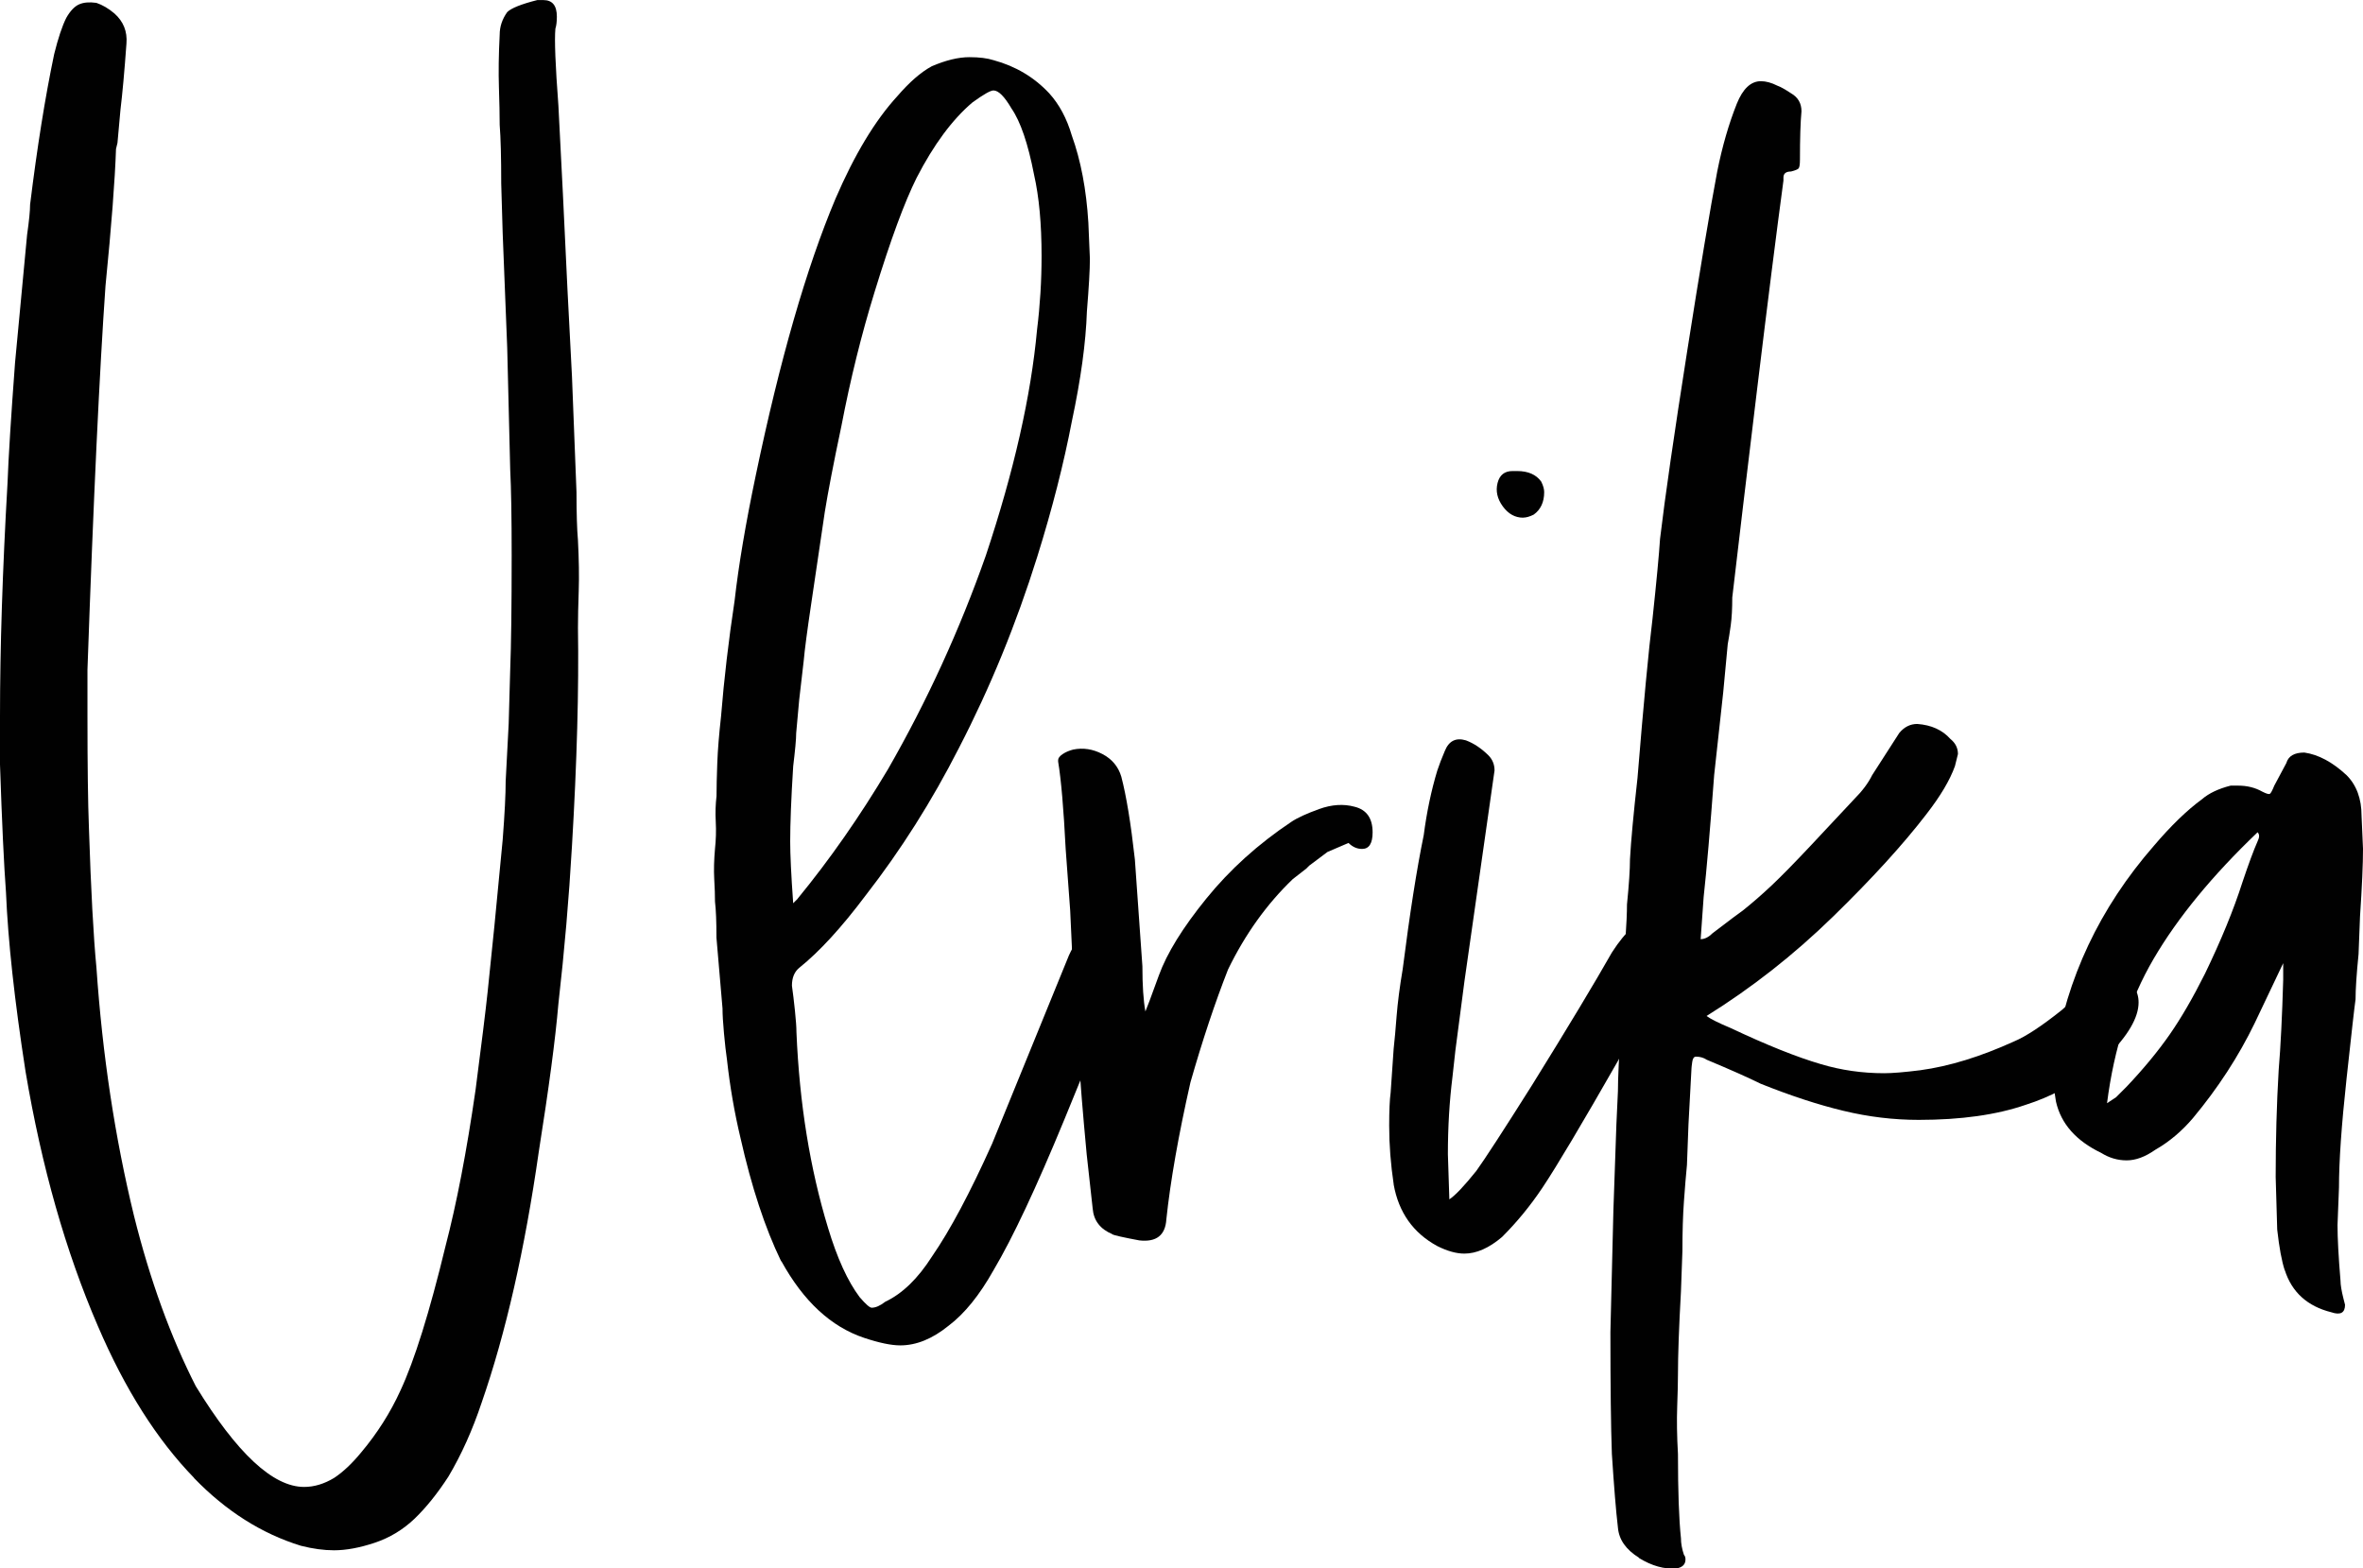
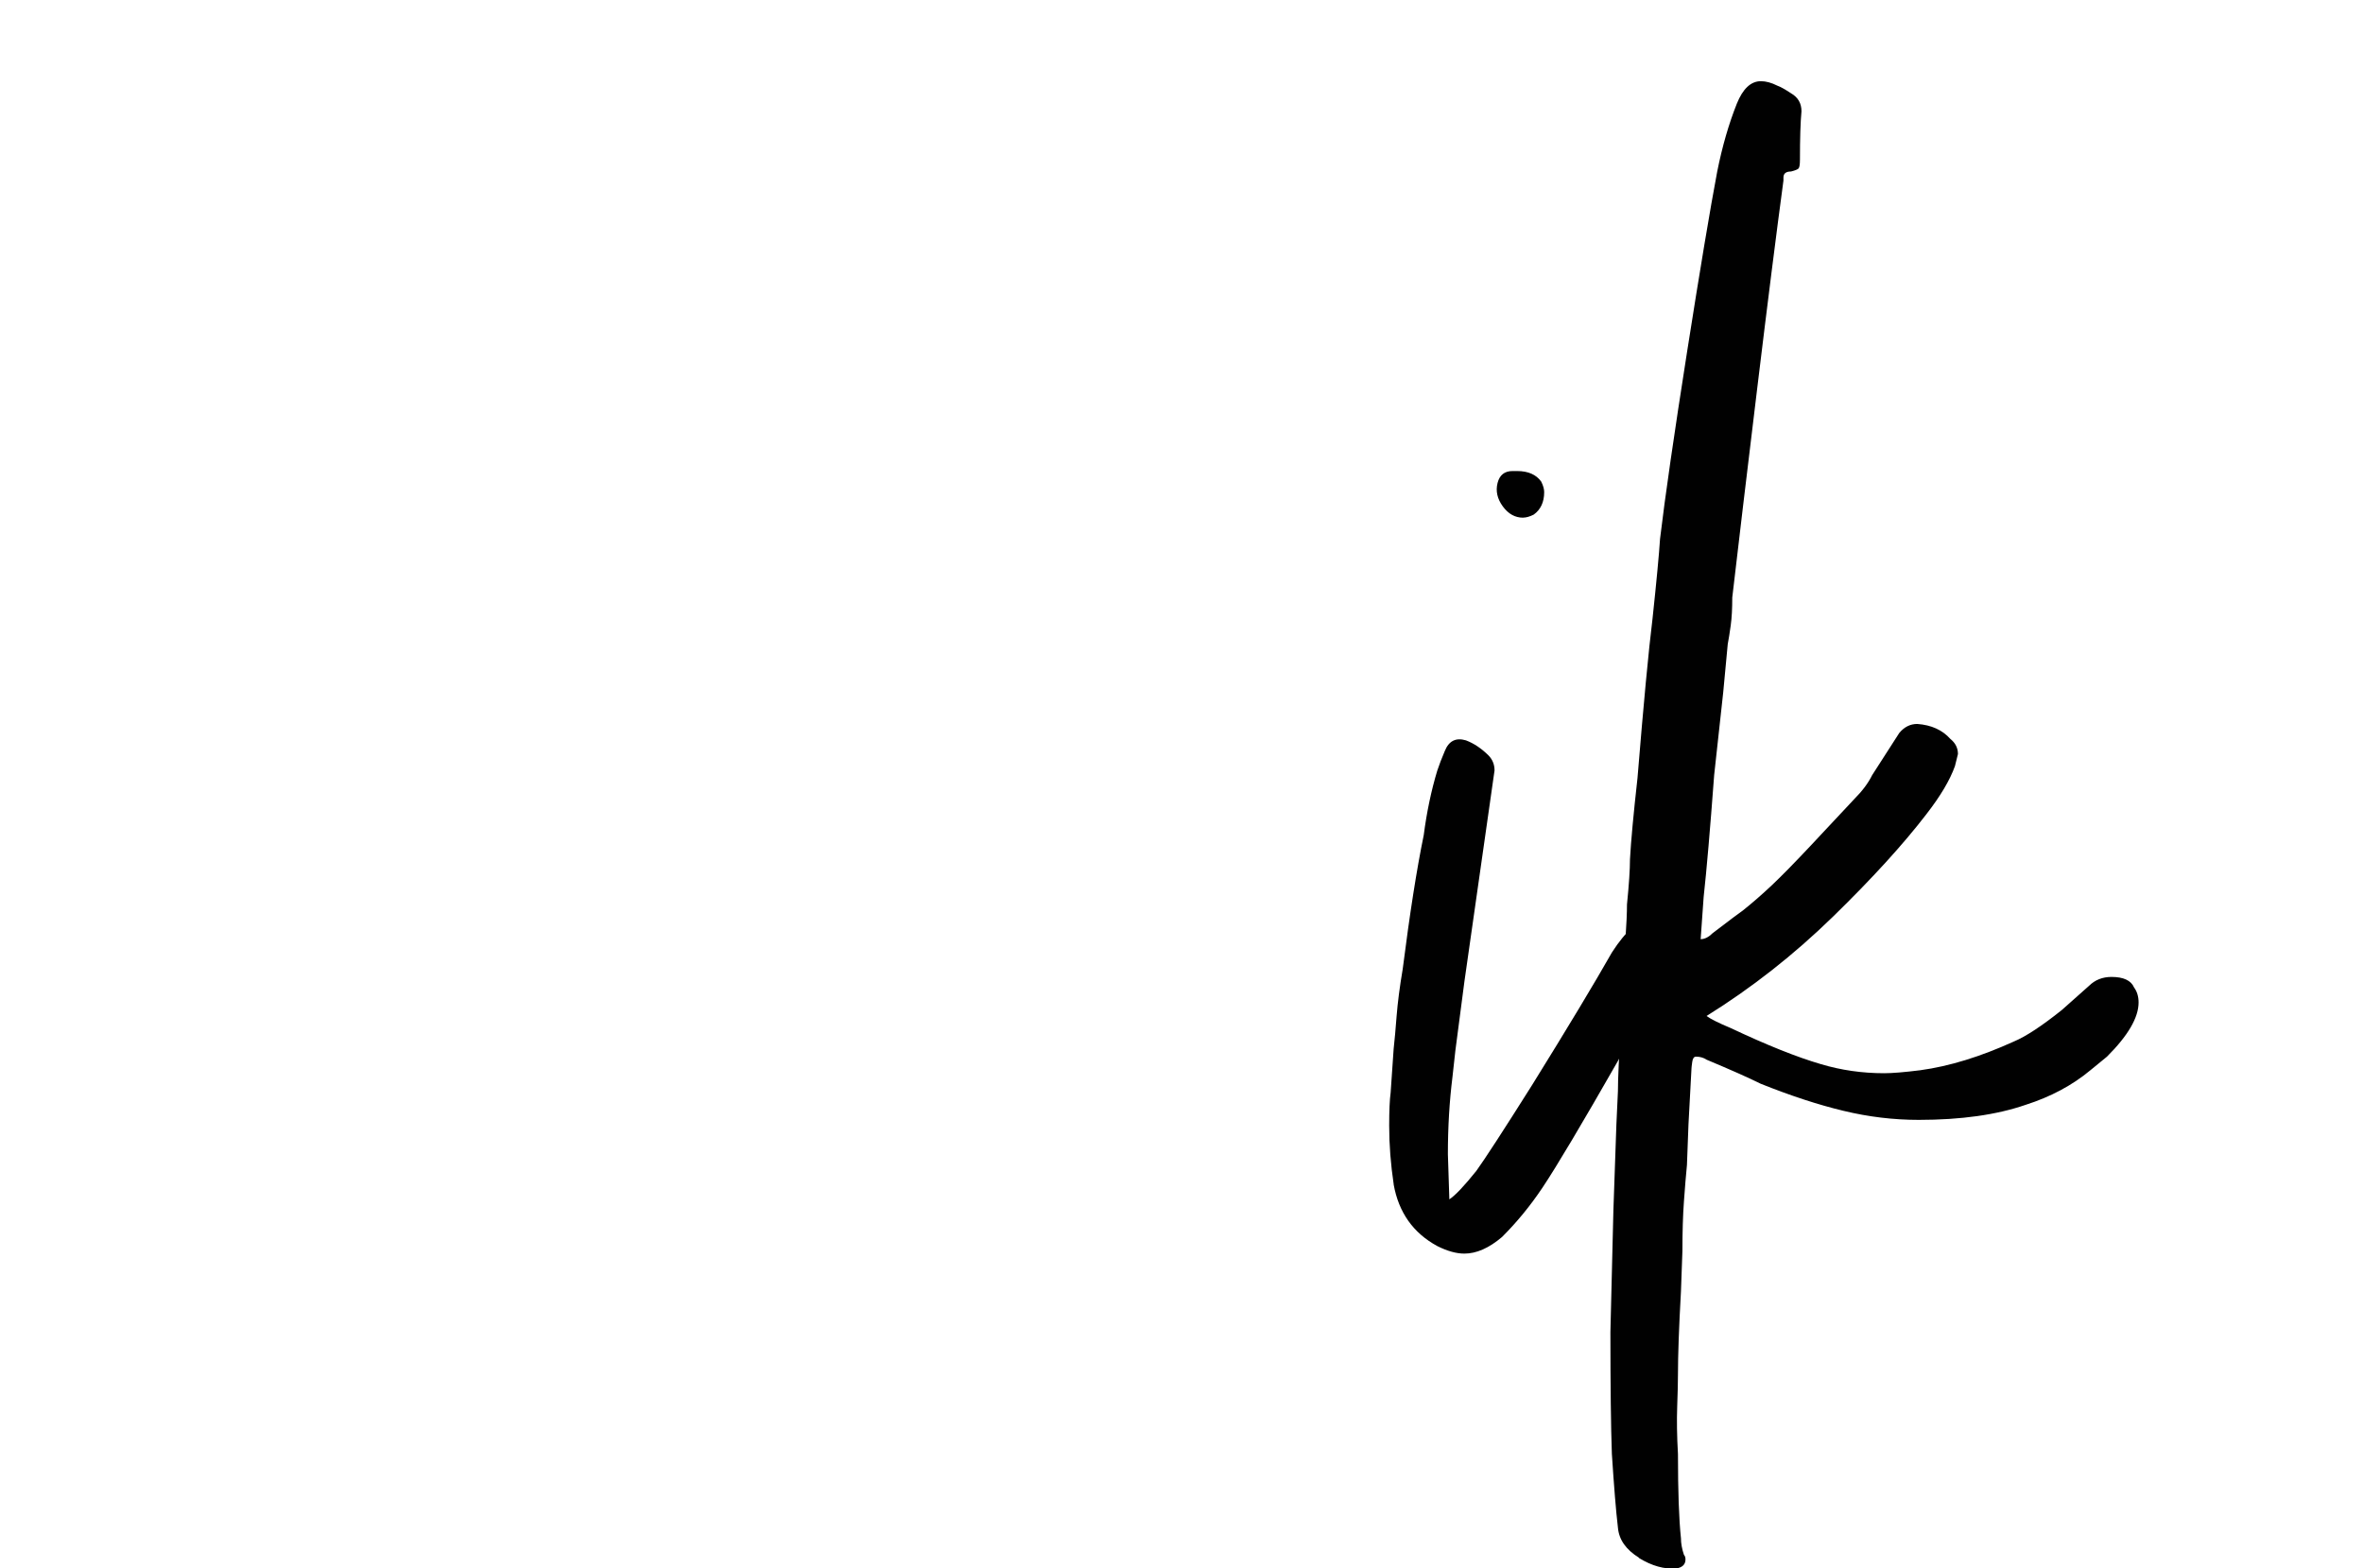
<svg xmlns="http://www.w3.org/2000/svg" id="Lager_1" data-name="Lager 1" viewBox="0 0 339.35 225.25">
  <defs>
    <style>      .cls-1 {        fill: #010101;        stroke-width: 0px;      }    </style>
  </defs>
-   <path class="cls-1" d="m27.88,212.26c-5.33-5.48-9.94-12.75-13.83-21.83-4.61-10.67-8.07-22.84-10.38-36.53-1.59-10.23-2.52-18.81-2.81-25.72-.29-3.89-.58-10.02-.86-18.38v-6.92c0-9.8.36-20.97,1.08-33.5.14-3.75.5-9.51,1.08-17.29l1.73-18.37c.29-2.02.43-3.46.43-4.33,1.01-8.21,2.16-15.42,3.46-21.62.57-2.3,1.15-4.03,1.73-5.19.57-1.01,1.19-1.66,1.84-1.95s1.48-.36,2.49-.22c.86.29,1.73.79,2.59,1.52,1.3,1.16,1.87,2.59,1.73,4.32-.29,4.04-.58,7.21-.86,9.51l-.43,4.76-.21.87c-.15,4.47-.65,11.02-1.51,19.67-.86,12.25-1.73,30.62-2.59,55.12v6.7c0,7.06.07,12.4.21,16,.29,8.93.65,15.64,1.08,20.1.86,12.53,2.66,24.42,5.4,35.66,2.3,9.22,5.26,17.36,8.86,24.43,5.91,9.65,11.09,14.48,15.56,14.48,1.44,0,2.88-.43,4.32-1.3,1.3-.86,2.59-2.09,3.89-3.67,2.3-2.74,4.18-5.7,5.62-8.86,2.02-4.33,4.18-11.24,6.48-20.75,1.58-6.05,3.03-13.54,4.32-22.48.86-6.63,1.44-11.31,1.73-14.05.57-5.33,1.3-12.61,2.16-21.83.29-3.75.43-6.56.43-8.43l.43-8.21.22-7.78c.14-3.6.21-9.08.21-16.43,0-5.48-.07-9.58-.21-12.32l-.43-17.51-.65-16.43-.21-7.13c0-3.75-.07-6.56-.22-8.43,0-1.44-.04-3.24-.11-5.4-.07-2.16-.04-4.68.11-7.56,0-1.15.36-2.23,1.08-3.24.57-.57,2.02-1.15,4.32-1.73h.87c1.3,0,1.94.79,1.94,2.38,0,.73-.07,1.3-.21,1.73-.15,1.59,0,5.26.43,11.02l.65,12.75.65,13.62.65,12.54.65,16.64c0,3.03.07,5.33.21,6.92.14,2.74.18,5.15.11,7.24-.07,2.09-.11,3.86-.11,5.3.14,8.79-.14,19.24-.86,31.34-.43,7.49-1.08,15.06-1.95,22.69-.43,5.05-1.37,12.1-2.81,21.19-2.02,14.12-4.76,26.15-8.22,36.1-1.3,3.89-2.88,7.42-4.76,10.59-1.59,2.45-3.21,4.46-4.86,6.05-1.66,1.58-3.57,2.74-5.73,3.46-2.16.72-4.11,1.08-5.84,1.08-1.44,0-3.03-.21-4.76-.65-5.62-1.73-10.74-4.97-15.35-9.73Z" />
-   <path class="cls-1" d="m112.18,181.14c-2.31-4.76-4.25-10.66-5.84-17.72-.86-3.6-1.51-7.35-1.94-11.24-.15-1.01-.29-2.27-.43-3.78-.14-1.52-.21-2.7-.21-3.57l-.87-10.16c0-2.3-.07-4.03-.21-5.19,0-.87-.03-1.95-.11-3.24-.07-1.3-.03-2.74.11-4.33.14-1.3.18-2.59.11-3.89-.07-1.3-.03-2.52.11-3.68,0-1.3.04-2.88.11-4.76.07-1.87.25-4.11.54-6.7.43-5.33,1.08-10.88,1.95-16.64.57-5.04,1.58-11.03,3.03-17.94,3.46-16.57,7.27-29.83,11.46-39.77,2.73-6.34,5.69-11.24,8.86-14.7,1.73-2.01,3.38-3.46,4.97-4.32,2.01-.86,3.81-1.3,5.4-1.3,1.44,0,2.59.15,3.46.43,3.17.86,5.84,2.45,8,4.76,1.44,1.59,2.52,3.6,3.24,6.05,1.3,3.6,2.09,7.78,2.38,12.53l.22,5.19c0,1.59-.15,4.11-.43,7.56-.15,4.47-.87,9.73-2.16,15.78-1.16,6.05-2.81,12.54-4.97,19.45-3.02,9.66-6.77,18.81-11.24,27.45-3.89,7.64-8.36,14.7-13.4,21.18-3.46,4.61-6.63,8.07-9.51,10.38-.72.58-1.08,1.44-1.08,2.59.14,1.01.29,2.2.43,3.57.14,1.37.22,2.41.22,3.13.43,10.24,1.95,19.6,4.54,28.1,1.3,4.32,2.81,7.64,4.54,9.94.87,1.01,1.44,1.51,1.73,1.51.57,0,1.22-.29,1.95-.86,2.45-1.16,4.68-3.32,6.7-6.49,2.59-3.75,5.47-9.15,8.64-16.21l11.02-27.02c1.44-3.17,3.24-4.76,5.4-4.76s3.24,1.16,3.24,3.46c0,1.59-.51,3.53-1.51,5.84l-7.78,19.02c-4.04,9.8-7.42,17-10.16,21.62-2.02,3.6-4.18,6.27-6.48,8-2.31,1.87-4.61,2.81-6.92,2.81-1.3,0-3.03-.36-5.19-1.08-4.76-1.59-8.72-5.26-11.89-11.02Zm2.38-52.09c4.61-5.62,8.93-11.81,12.97-18.59,5.62-9.8,10.3-20.03,14.05-30.69,4.03-12.1,6.48-22.91,7.35-32.42.43-3.46.65-6.99.65-10.59,0-4.61-.36-8.5-1.08-11.67-.86-4.46-1.95-7.64-3.24-9.51-1.01-1.73-1.87-2.59-2.59-2.59-.43,0-1.44.58-3.03,1.73-2.88,2.45-5.55,6.05-8,10.81-1.73,3.46-3.75,8.93-6.05,16.43-1.87,6.05-3.46,12.47-4.76,19.24-1.16,5.48-1.94,9.59-2.38,12.32l-1.95,13.18c-.58,3.89-.94,6.63-1.08,8.21l-.65,5.62-.43,4.76c0,.86-.15,2.45-.43,4.76-.29,4.61-.43,8.21-.43,10.81,0,1.87.14,4.83.43,8.86l.65-.65Z" />
-   <path class="cls-1" d="m159.73,177.24c-1.73-.72-2.67-1.95-2.81-3.67l-.86-7.78c-.58-6.19-.94-10.66-1.08-13.4-.29-2.73-.57-6.84-.86-12.32l-.43-9.3-.65-8.86c-.29-5.76-.65-9.94-1.08-12.53v-.22c0-.28.22-.57.65-.86.43-.29.94-.5,1.51-.65,1.44-.29,2.84-.07,4.21.65,1.37.72,2.27,1.8,2.7,3.24.72,2.74,1.37,6.7,1.95,11.89l1.08,15.34c0,2.74.14,4.9.43,6.49.14-.29.79-2.01,1.94-5.19,1.15-3.17,3.42-6.84,6.81-11.02,3.39-4.18,7.46-7.85,12.21-11.02.86-.58,2.2-1.19,4-1.84s3.49-.76,5.08-.33c1.73.43,2.59,1.66,2.59,3.68,0,1.59-.51,2.38-1.51,2.38-.72,0-1.37-.28-1.95-.86l-3.03,1.3-1.73,1.3-.87.65-.43.43-1.95,1.52c-3.75,3.6-6.84,7.93-9.29,12.97-1.87,4.76-3.67,10.16-5.4,16.21-1.73,7.64-2.88,14.2-3.46,19.67-.14,2.3-1.44,3.31-3.89,3.03-2.31-.43-3.6-.73-3.89-.87Z" />
  <path class="cls-1" d="m200.15,170.11c-.43-2.88-.65-5.69-.65-8.43,0-2.16.07-3.75.21-4.76l.43-6.27c.14-1.3.29-2.88.43-4.76.15-1.87.43-4.11.87-6.7,1.01-7.93,2.01-14.34,3.02-19.24.43-3.31,1.08-6.41,1.95-9.29.29-.87.65-1.8,1.08-2.81.58-1.44,1.59-1.95,3.03-1.52,1.15.43,2.23,1.16,3.24,2.16.57.58.87,1.3.87,2.16l-4.32,30.26-1.3,9.94-.43,3.89c-.43,3.46-.65,7.13-.65,11.02l.21,6.49c.87-.58,2.16-1.95,3.89-4.11,1.15-1.59,3.82-5.69,8-12.32,5.19-8.36,9-14.7,11.45-19.02,1.01-1.58,2.02-2.81,3.03-3.67,1.01-.86,2.09-.94,3.24-.21,1.15.72,1.73,1.8,1.73,3.24,0,1.16-.72,3.17-2.16,6.05-.43,1.16-1.16,2.74-2.16,4.76-1.01,2.02-1.94,3.82-2.81,5.4-5.19,9.08-8.79,15.13-10.81,18.16-1.73,2.59-3.67,4.97-5.84,7.13-1.87,1.59-3.67,2.38-5.4,2.38-1.16,0-2.45-.36-3.89-1.08-3.46-1.88-5.55-4.83-6.27-8.86Zm18.59-95.76c-1.16,0-2.13-.54-2.92-1.62-.79-1.08-1.05-2.2-.76-3.35.29-1.16,1.01-1.73,2.16-1.73h.65c1.59,0,2.74.51,3.46,1.51.29.58.43,1.08.43,1.51,0,1.44-.51,2.53-1.51,3.24-.58.29-1.08.43-1.51.43Z" />
  <path class="cls-1" d="m235.38,223.72c-1.87-1.16-2.88-2.59-3.03-4.32-.29-2.45-.57-5.98-.87-10.59-.14-3.89-.21-9.73-.21-17.51l.43-17.51.43-12.32.22-4.76c0-1.87.15-4.97.43-9.3,0-1.01-.21-1.65-.65-1.95l-.65-1.08c-.43-.87-.21-1.59.65-2.16.58-.43.87-1.01.87-1.73.14-1.59.29-3.46.43-5.62.15-2.16.22-3.82.22-4.97.29-2.88.43-5.04.43-6.48.14-2.59.5-6.49,1.08-11.68.87-10.66,1.59-18.3,2.16-22.91.57-5.33.93-9.15,1.08-11.46.72-6.05,2.02-15.02,3.89-26.91,1.87-11.89,3.31-20.5,4.32-25.83.72-3.6,1.66-6.84,2.81-9.73.87-2.16,2.02-3.24,3.46-3.24.72,0,1.51.21,2.38.65.43.15,1.08.51,1.94,1.08,1.01.58,1.51,1.44,1.51,2.59-.15,1.59-.22,3.89-.22,6.92,0,.72-.07,1.16-.21,1.3s-.51.29-1.08.43c-.72,0-1.08.29-1.08.87v.43c-1.01,7.5-2.27,17.47-3.78,29.94-1.51,12.47-2.7,22.44-3.57,29.94,0,1.59-.07,2.92-.22,4-.15,1.08-.29,1.98-.43,2.7l-.65,6.92-1.3,11.89c-.58,7.78-1.08,13.62-1.51,17.51l-.43,6.05c.57,0,1.15-.29,1.73-.87,2.45-1.87,3.89-2.95,4.32-3.24,1.44-1.15,2.84-2.38,4.21-3.67,1.37-1.3,3.21-3.17,5.51-5.62l6.27-6.7c1.15-1.15,2.02-2.3,2.59-3.46l3.89-6.05c.72-.87,1.58-1.3,2.59-1.3,2.02.15,3.6.86,4.76,2.16.72.58,1.08,1.3,1.08,2.16l-.43,1.73c-.72,2.02-2.09,4.32-4.11,6.92-3.32,4.32-7.78,9.22-13.4,14.7-5.62,5.48-11.67,10.23-18.16,14.27.57.43,1.73,1.01,3.46,1.73,5.19,2.45,9.51,4.18,12.97,5.19,2.88.86,5.91,1.3,9.08,1.3,1.15,0,2.88-.14,5.19-.43,4.18-.57,8.64-1.95,13.4-4.11,1.73-.72,4.03-2.23,6.92-4.54l3.89-3.46c.87-.86,1.95-1.29,3.24-1.29,1.73,0,2.81.51,3.24,1.51.43.58.65,1.3.65,2.16,0,2.16-1.51,4.76-4.54,7.78l-2.38,1.95c-2.59,2.16-5.7,3.82-9.3,4.97-4.18,1.44-9.29,2.16-15.35,2.16-3.6,0-7.21-.43-10.81-1.3-3.6-.86-7.57-2.16-11.89-3.89-1.73-.86-4.32-2.01-7.78-3.46-.43-.29-.94-.43-1.51-.43-.29,0-.47.25-.54.76-.07.51-.11.83-.11.97l-.43,8-.22,5.84c-.14,1.44-.29,3.17-.43,5.19-.15,2.02-.22,4.39-.22,7.13l-.21,5.83c-.29,5.19-.43,9.15-.43,11.89,0,1.15-.04,2.7-.11,4.65-.07,1.95-.04,4.21.11,6.81,0,5.33.14,9.36.43,12.1,0,.72.14,1.51.43,2.38.14.14.22.36.22.65,0,.72-.43,1.15-1.3,1.3-1.73.14-3.53-.36-5.4-1.51Z" />
-   <path class="cls-1" d="m328.11,182.43c-.43-1.3-.79-3.24-1.08-5.84l-.22-7.56c0-5.33.14-10.45.43-15.35.29-3.46.5-7.78.65-12.97v-2.38l-4.11,8.64c-2.31,4.76-5.26,9.3-8.86,13.62-1.59,1.87-3.39,3.39-5.4,4.54-1.44,1.01-2.81,1.52-4.11,1.52s-2.52-.36-3.67-1.08c-3.6-1.73-5.76-4.18-6.48-7.35-.29-1.73-.43-3.02-.43-3.89l.21-2.59c1.73-11.24,6.48-21.32,14.27-30.26,2.45-2.88,4.76-5.12,6.92-6.7,1.01-.87,2.38-1.51,4.11-1.95h1.08c1.3,0,2.45.29,3.46.86.57.29.93.4,1.08.33.14-.07.36-.47.65-1.19l1.73-3.24c.29-1.01,1.15-1.51,2.59-1.51,2.02.29,4.03,1.37,6.05,3.24,1.44,1.44,2.16,3.39,2.16,5.83l.21,4.76c0,2.16-.14,5.4-.43,9.73l-.21,5.4c-.29,2.88-.43,5.04-.43,6.48-.15,1.01-.58,4.83-1.3,11.46-.72,6.63-1.08,11.82-1.08,15.56l-.21,5.4c0,1.87.14,4.54.43,8,0,.58.14,1.44.43,2.59l.22.86c0,1.15-.65,1.52-1.95,1.08-3.46-.86-5.69-2.89-6.7-6.05Zm-24.21-24.86l1.51-1.51c2.45-2.59,4.5-5.08,6.16-7.46,1.66-2.38,3.35-5.3,5.08-8.75,2.3-4.76,4.11-9.15,5.4-13.19.87-2.59,1.59-4.54,2.16-5.83.29-.58.29-1.01,0-1.3-6.49,6.2-11.46,12.25-14.92,18.16-3.46,5.91-5.69,12.83-6.7,20.75l1.3-.86Z" />
</svg>